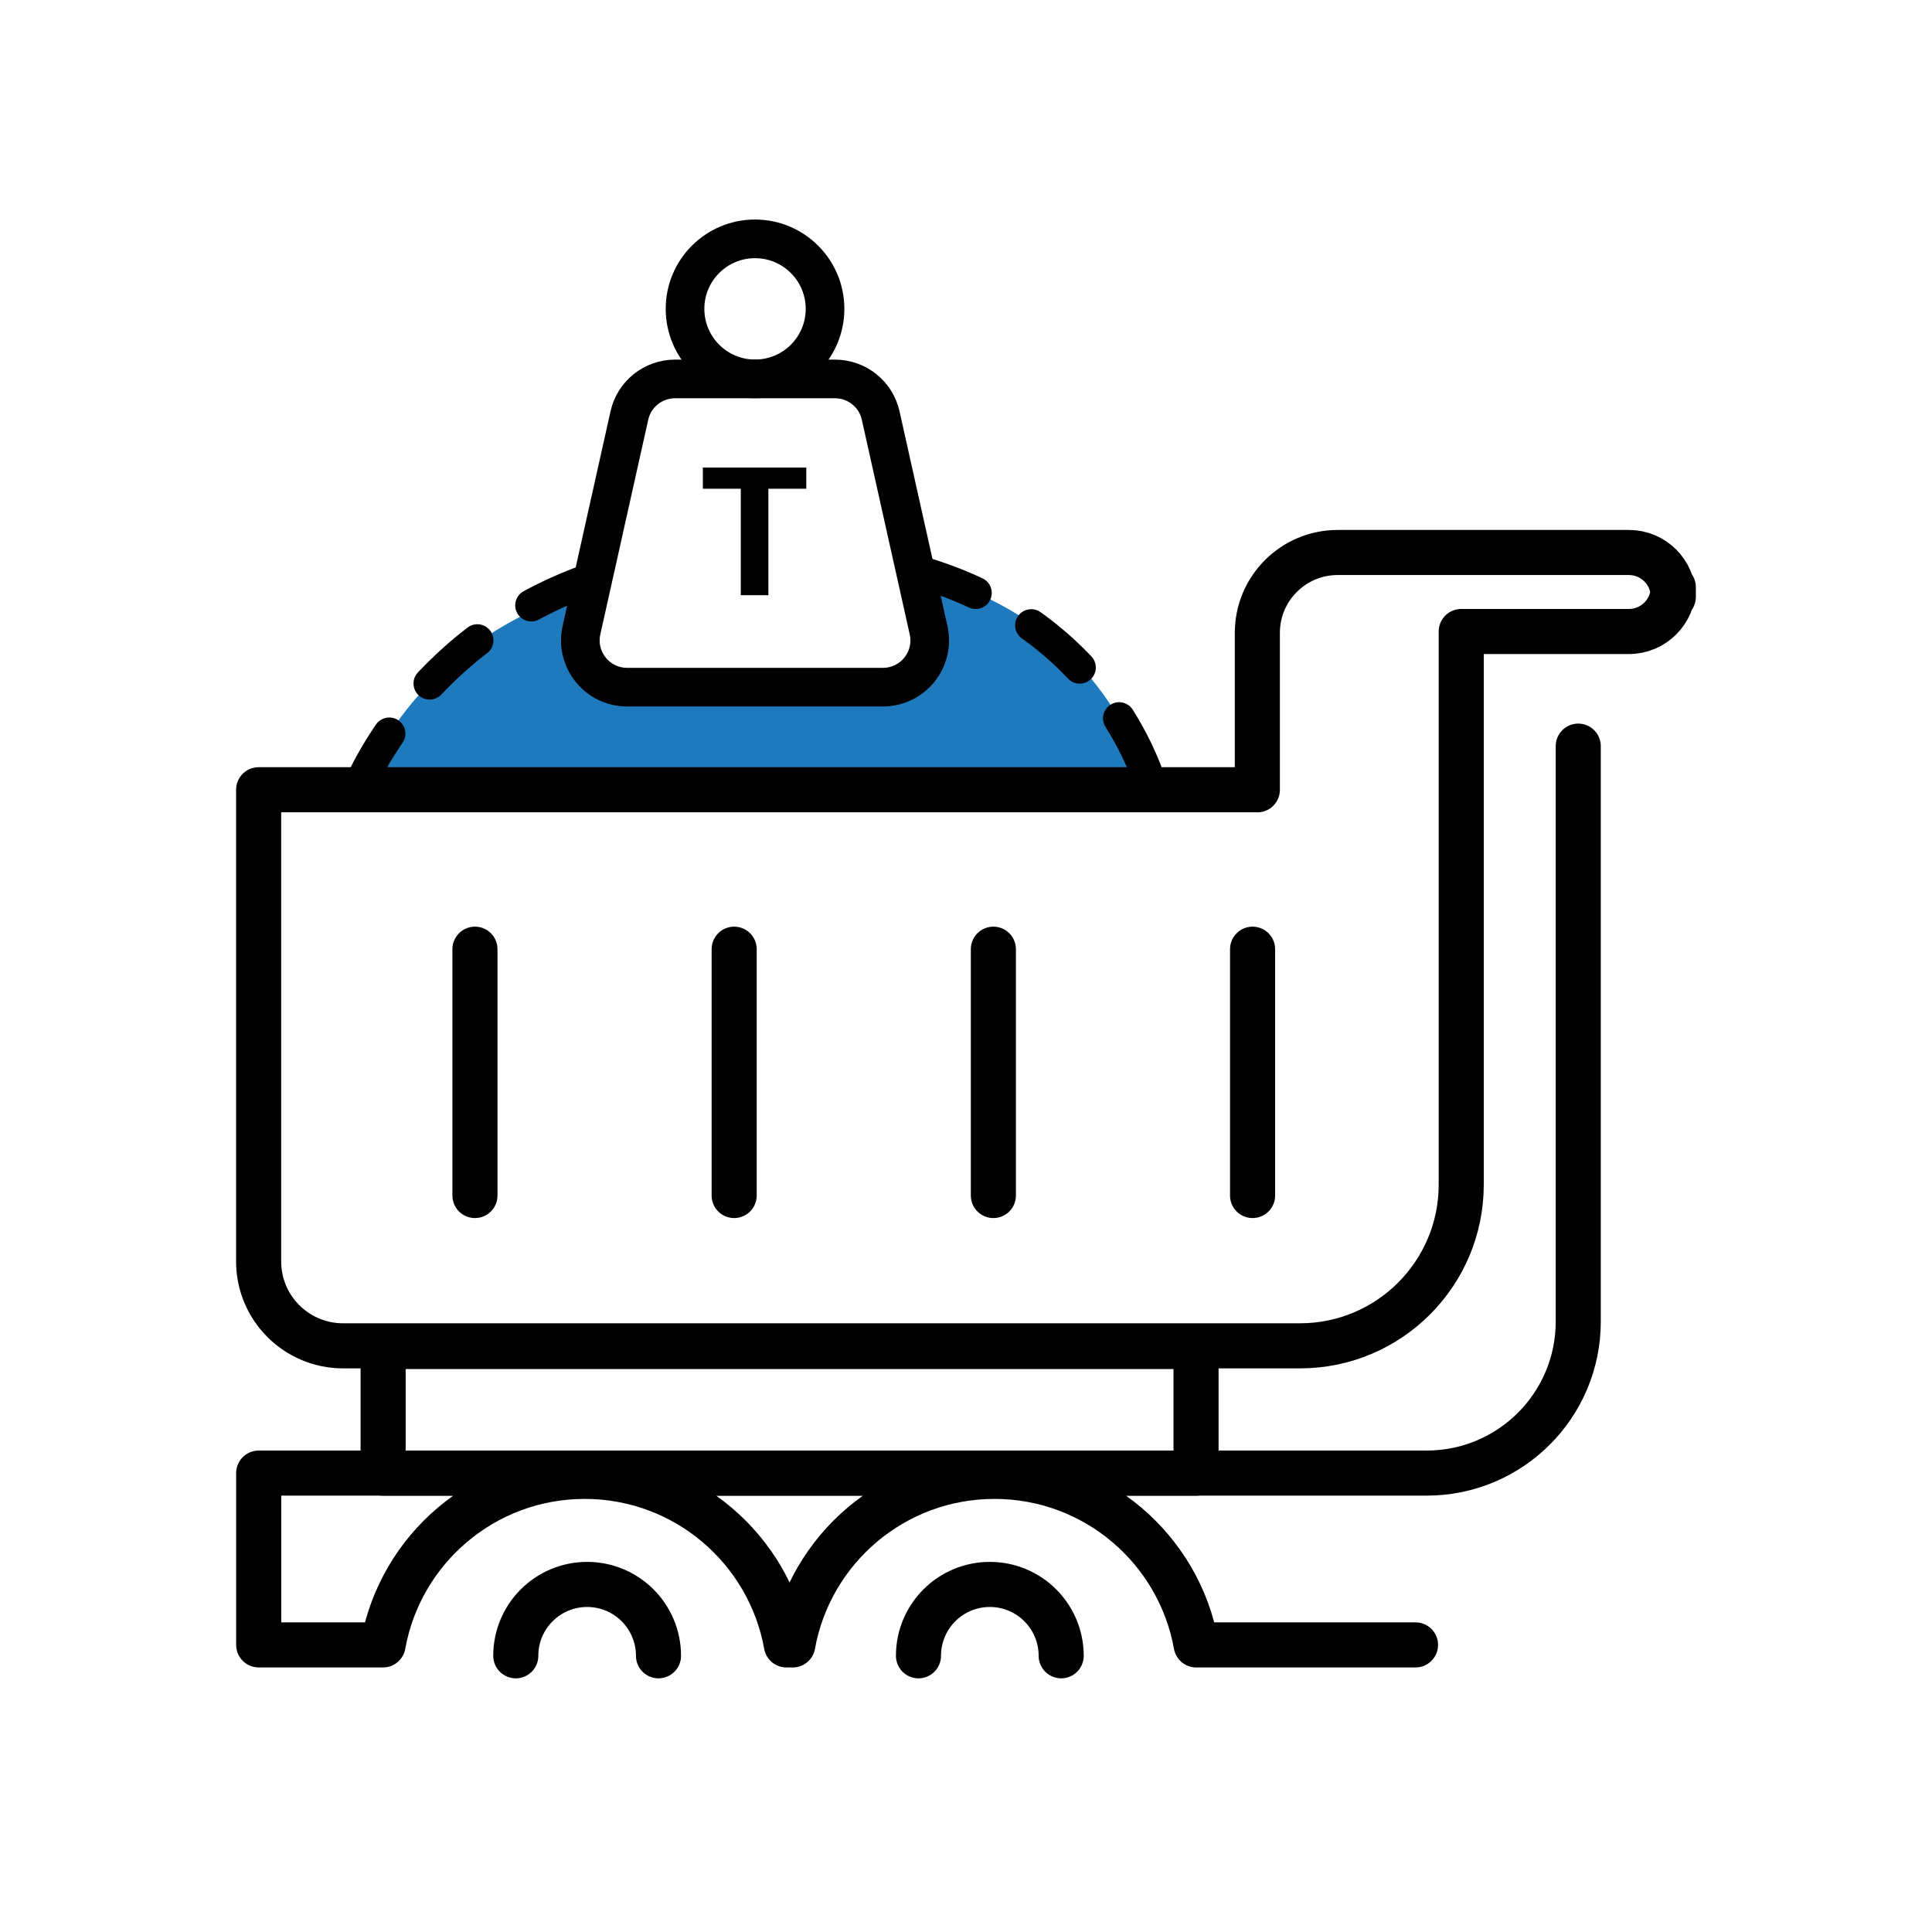
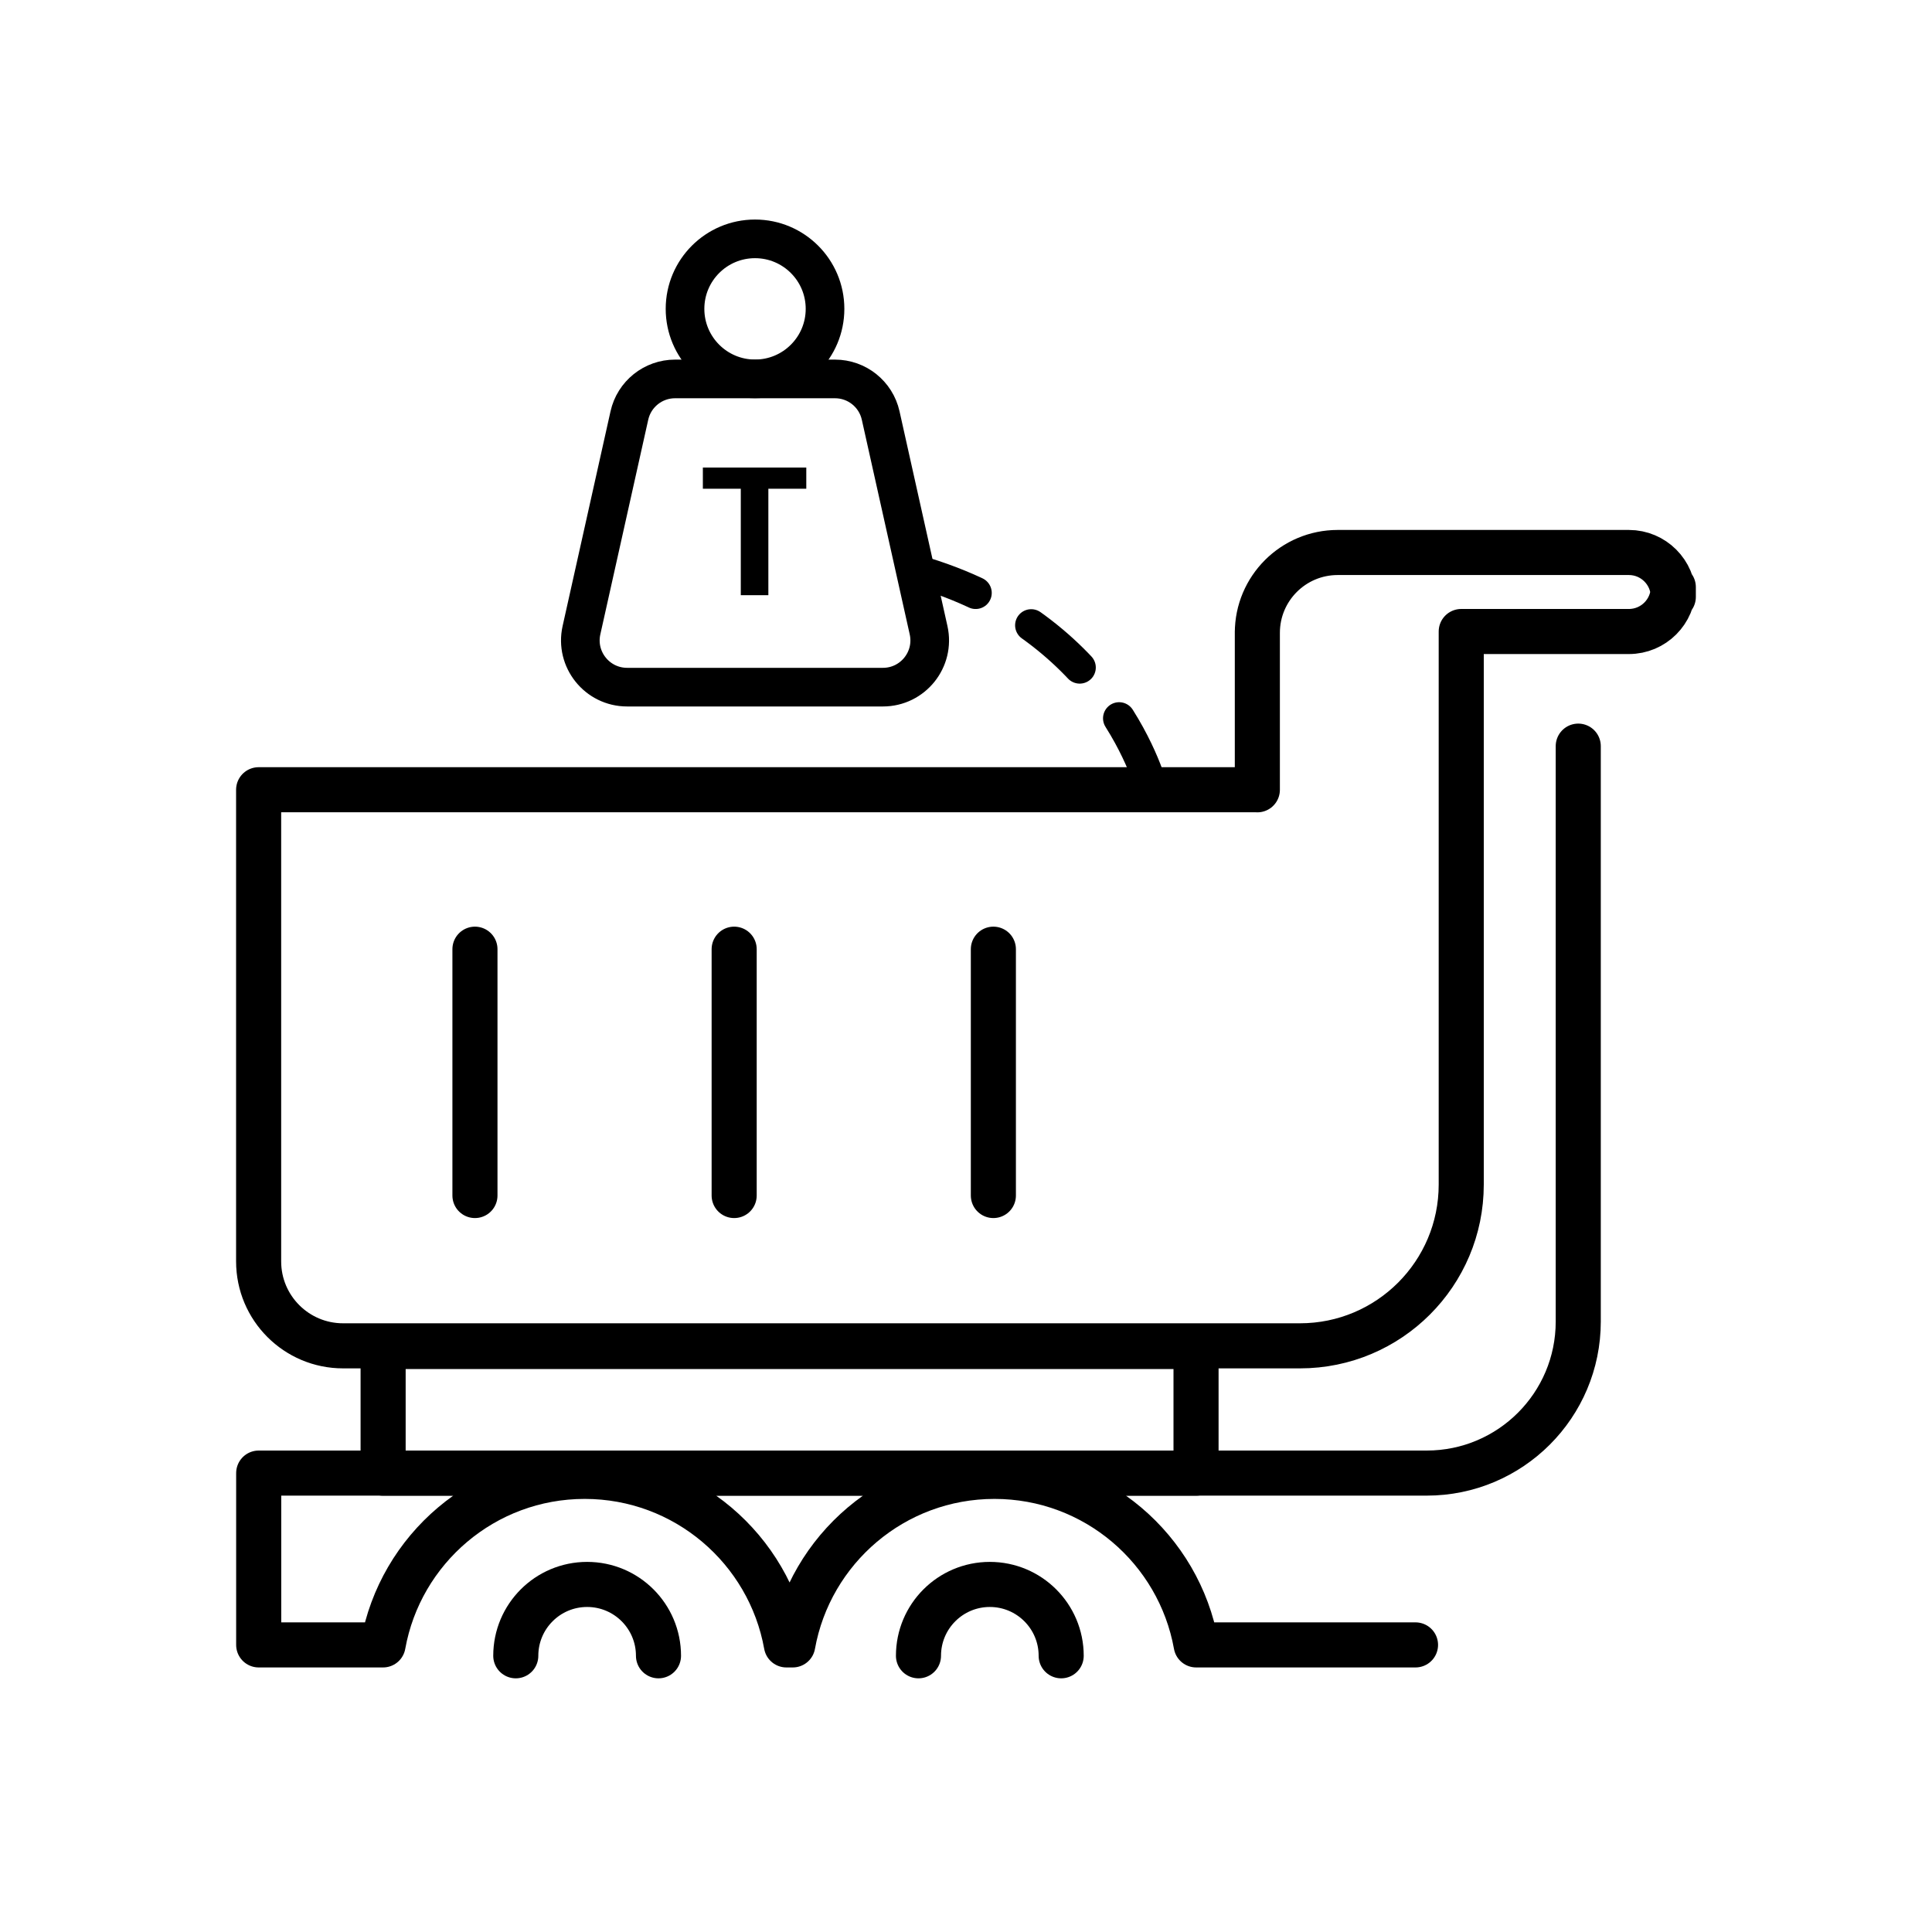
<svg xmlns="http://www.w3.org/2000/svg" id="Pictos" viewBox="0 0 300 300">
  <defs>
    <style>
      .cls-1 {
        stroke-width: 6px;
      }

      .cls-1, .cls-2, .cls-3 {
        fill: none;
        stroke: #000;
        stroke-linecap: round;
        stroke-linejoin: round;
      }

      .cls-2 {
        stroke-width: 7px;
      }

      .cls-3 {
        stroke-dasharray: 10;
        stroke-width: 5px;
      }

      .cls-4 {
        fill: #1e79bd;
      }
    </style>
  </defs>
-   <path class="cls-4" d="M56.25,122.64c.1-.78,6.13-19.82,29.92-29.33,3.3-1.32,2.83-2.46,6.97-3.34l-.75,3.56c-.8,3.78-.2,11.45,3.48,11.45l42.44,1.33c3.67,0,6.67-4.67,5.87-8.45l-2.07-9.26c4.15.88,4.57,1.47,7.87,2.79,23.79,9.51,28.13,30.47,28.23,31.25" />
  <g>
    <g>
      <path class="cls-1" d="M137.11,106.7h-39.73c-4.65,0-8.1-4.31-7.09-8.84l7.44-33.34c.74-3.32,3.69-5.68,7.09-5.68h24.84c3.4,0,6.35,2.36,7.09,5.68l7.44,33.34c1.01,4.54-2.44,8.84-7.09,8.84Z" />
      <circle class="cls-1" cx="117.24" cy="47.96" r="10.87" />
      <path d="M115.03,75.89h-5.89v-3.29h16.06v3.29h-5.89v16.53h-4.28v-16.53Z" />
    </g>
    <g>
      <g>
        <g>
          <g>
            <path class="cls-2" d="M195.24,122.64v-24.58s0,.21,0,.21c0-6.9,5.59-12.48,12.48-12.48h19.18s26.03,0,26.03,0c3.81,0,6.9,3.09,6.9,6.9v-1.53c0,3.81-3.09,6.9-6.9,6.9h-26.03s0,24.58,0,24.58v19s0,42.3,0,42.3c0,13.83-11.21,25.04-25.04,25.04H53.27c-7.24,0-13.11-5.87-13.11-13.11v-73.24h155.07Z" />
            <g>
              <rect class="cls-2" x="59.49" y="209.08" width="126.23" height="19.67" />
              <path class="cls-2" d="M245.07,115.86v89.35c0,13-10.54,23.53-23.53,23.53H40.17v26.68h19.31c2.67-14.88,15.67-26.17,31.31-26.17s28.65,11.29,31.32,26.17h.99c2.67-14.88,15.67-26.17,31.32-26.17s28.65,11.29,31.32,26.17h34.06" />
            </g>
          </g>
          <g>
            <line class="cls-2" x1="73.75" y1="147.39" x2="73.75" y2="185.64" />
            <line class="cls-2" x1="114" y1="147.39" x2="114" y2="185.64" />
            <line class="cls-2" x1="154.25" y1="147.39" x2="154.25" y2="185.64" />
-             <line class="cls-2" x1="194.5" y1="147.39" x2="194.5" y2="185.64" />
          </g>
        </g>
        <path class="cls-3" d="M142.13,88.6c30.54,8.61,36.76,34.04,36.76,34.04" />
-         <path class="cls-3" d="M55.6,122.64s9.74-25.43,40.28-34.04" />
      </g>
      <path class="cls-2" d="M80.09,257.11c0-6.12,4.96-11.08,11.08-11.08s11.08,4.96,11.08,11.08" />
      <path class="cls-2" d="M142.62,257.11c0-6.12,4.96-11.08,11.08-11.08s11.08,4.96,11.08,11.08" />
    </g>
  </g>
</svg>